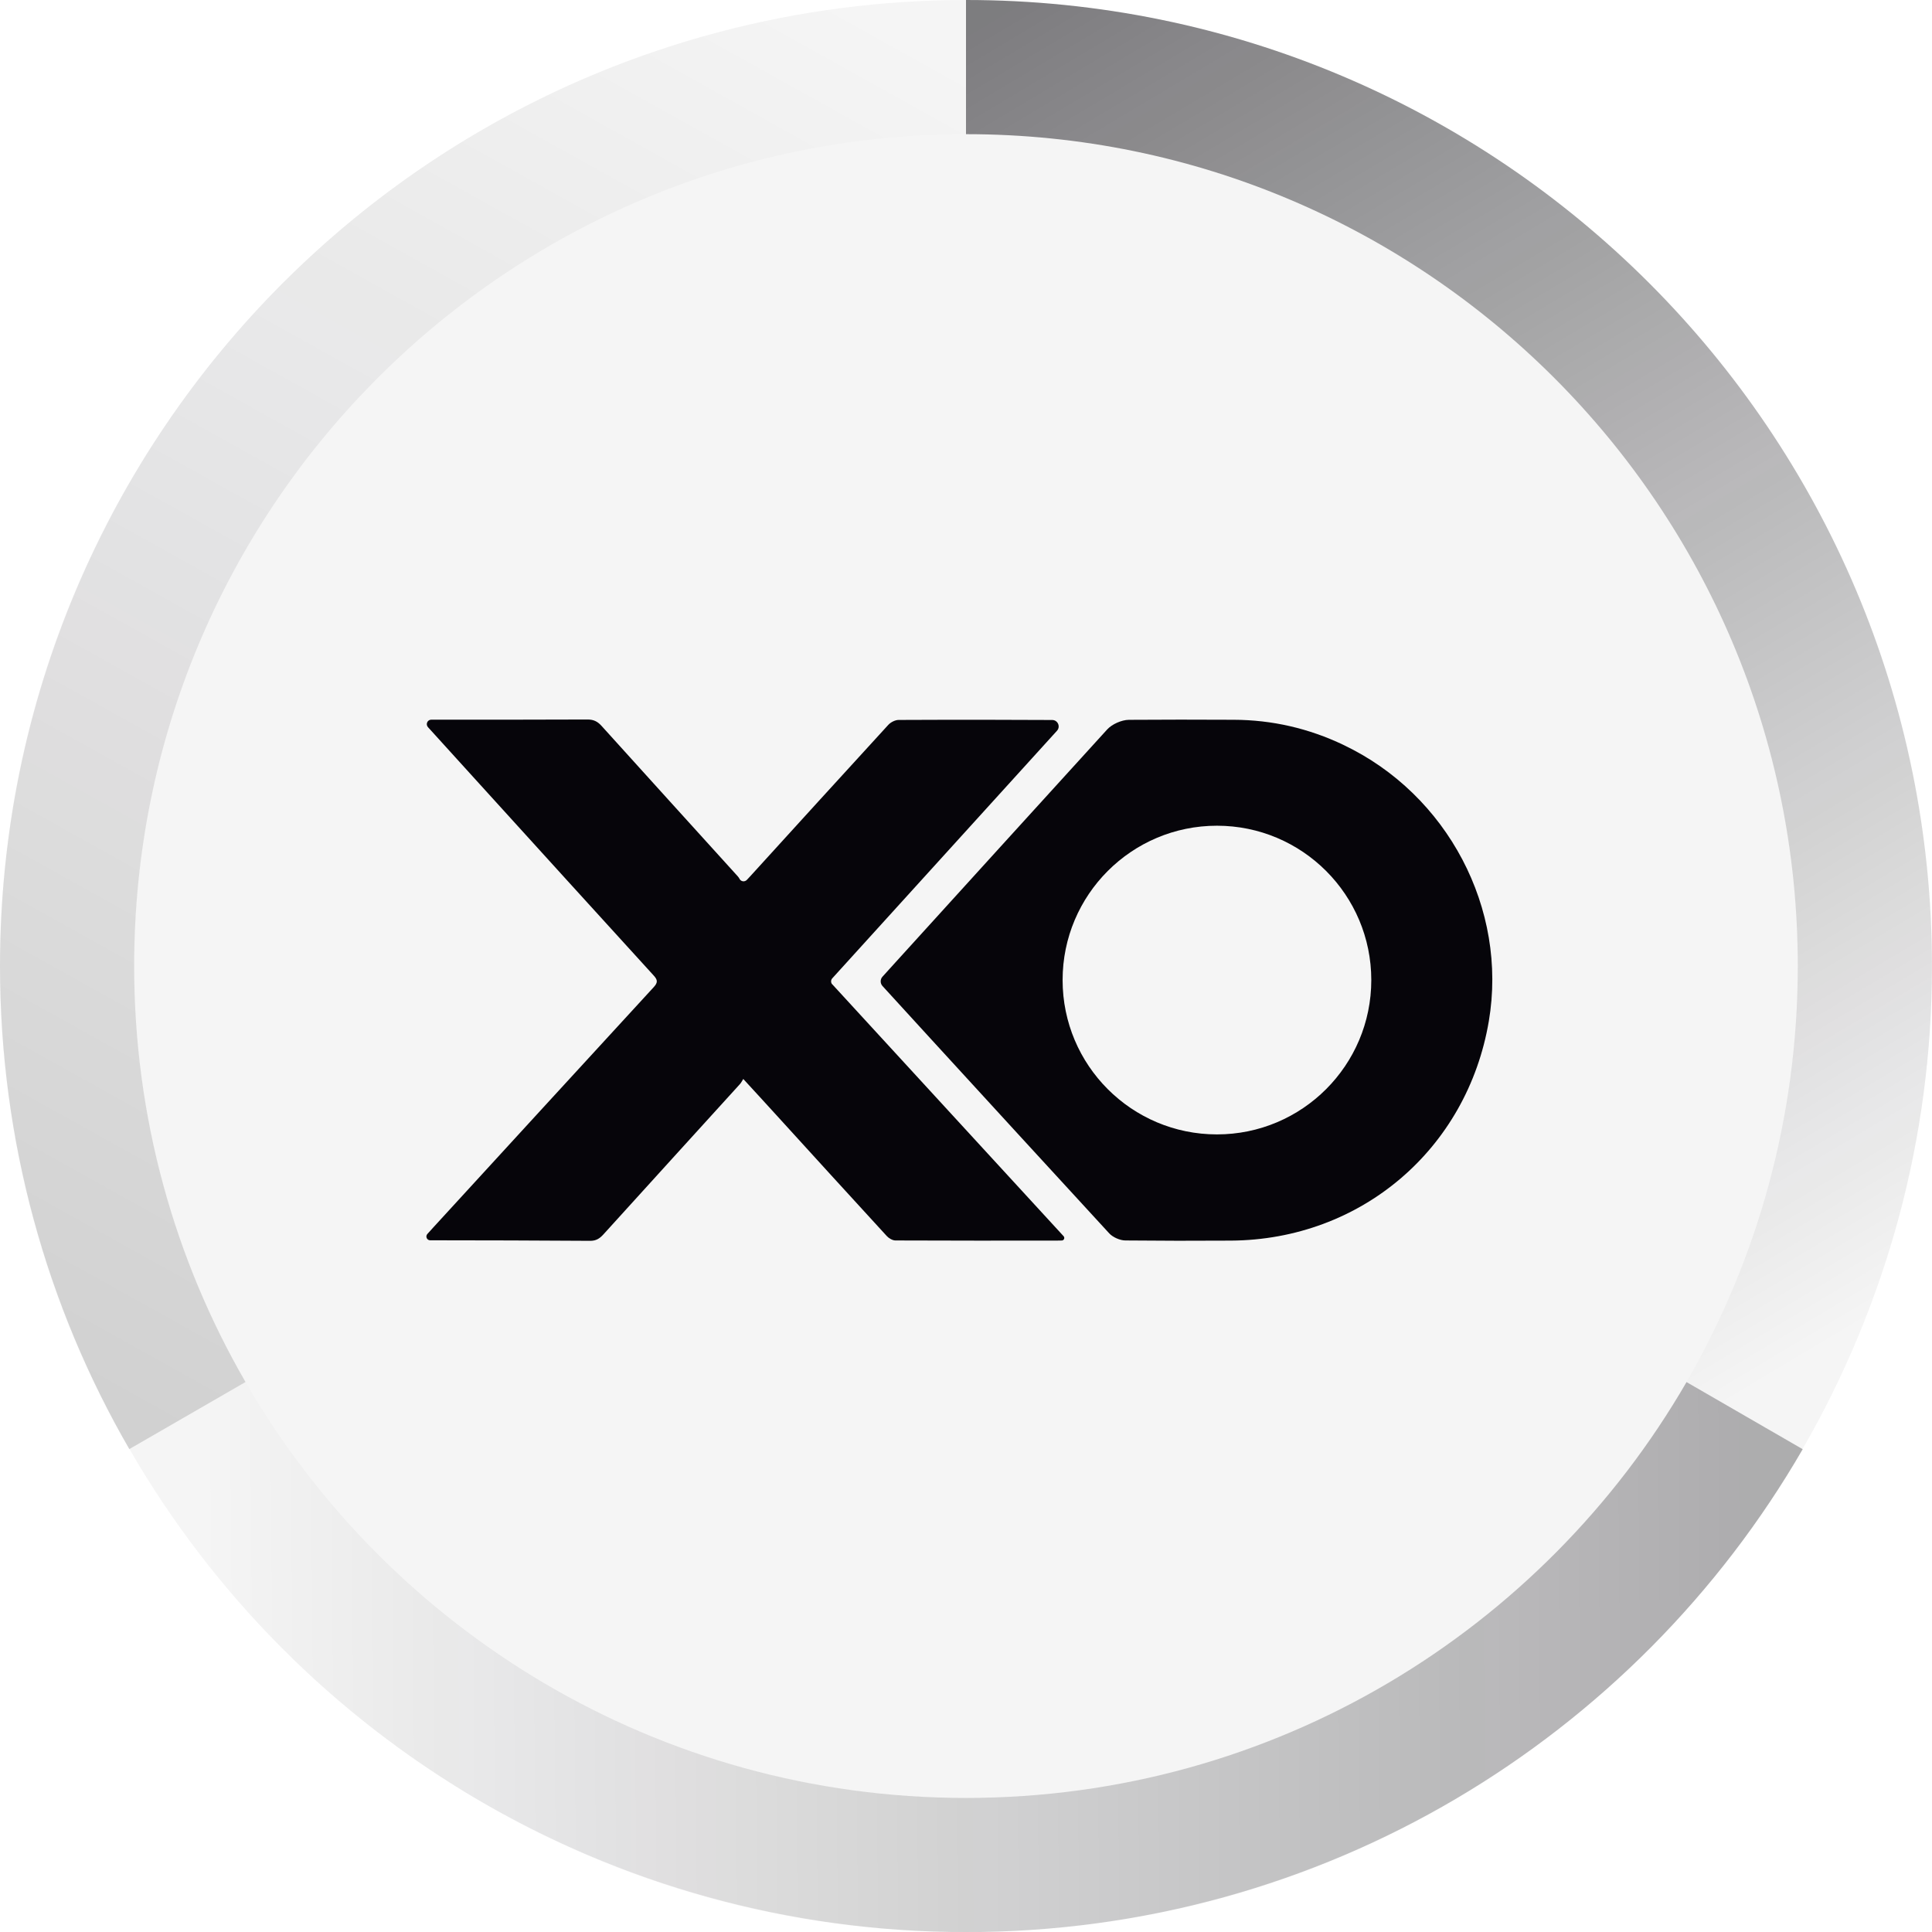
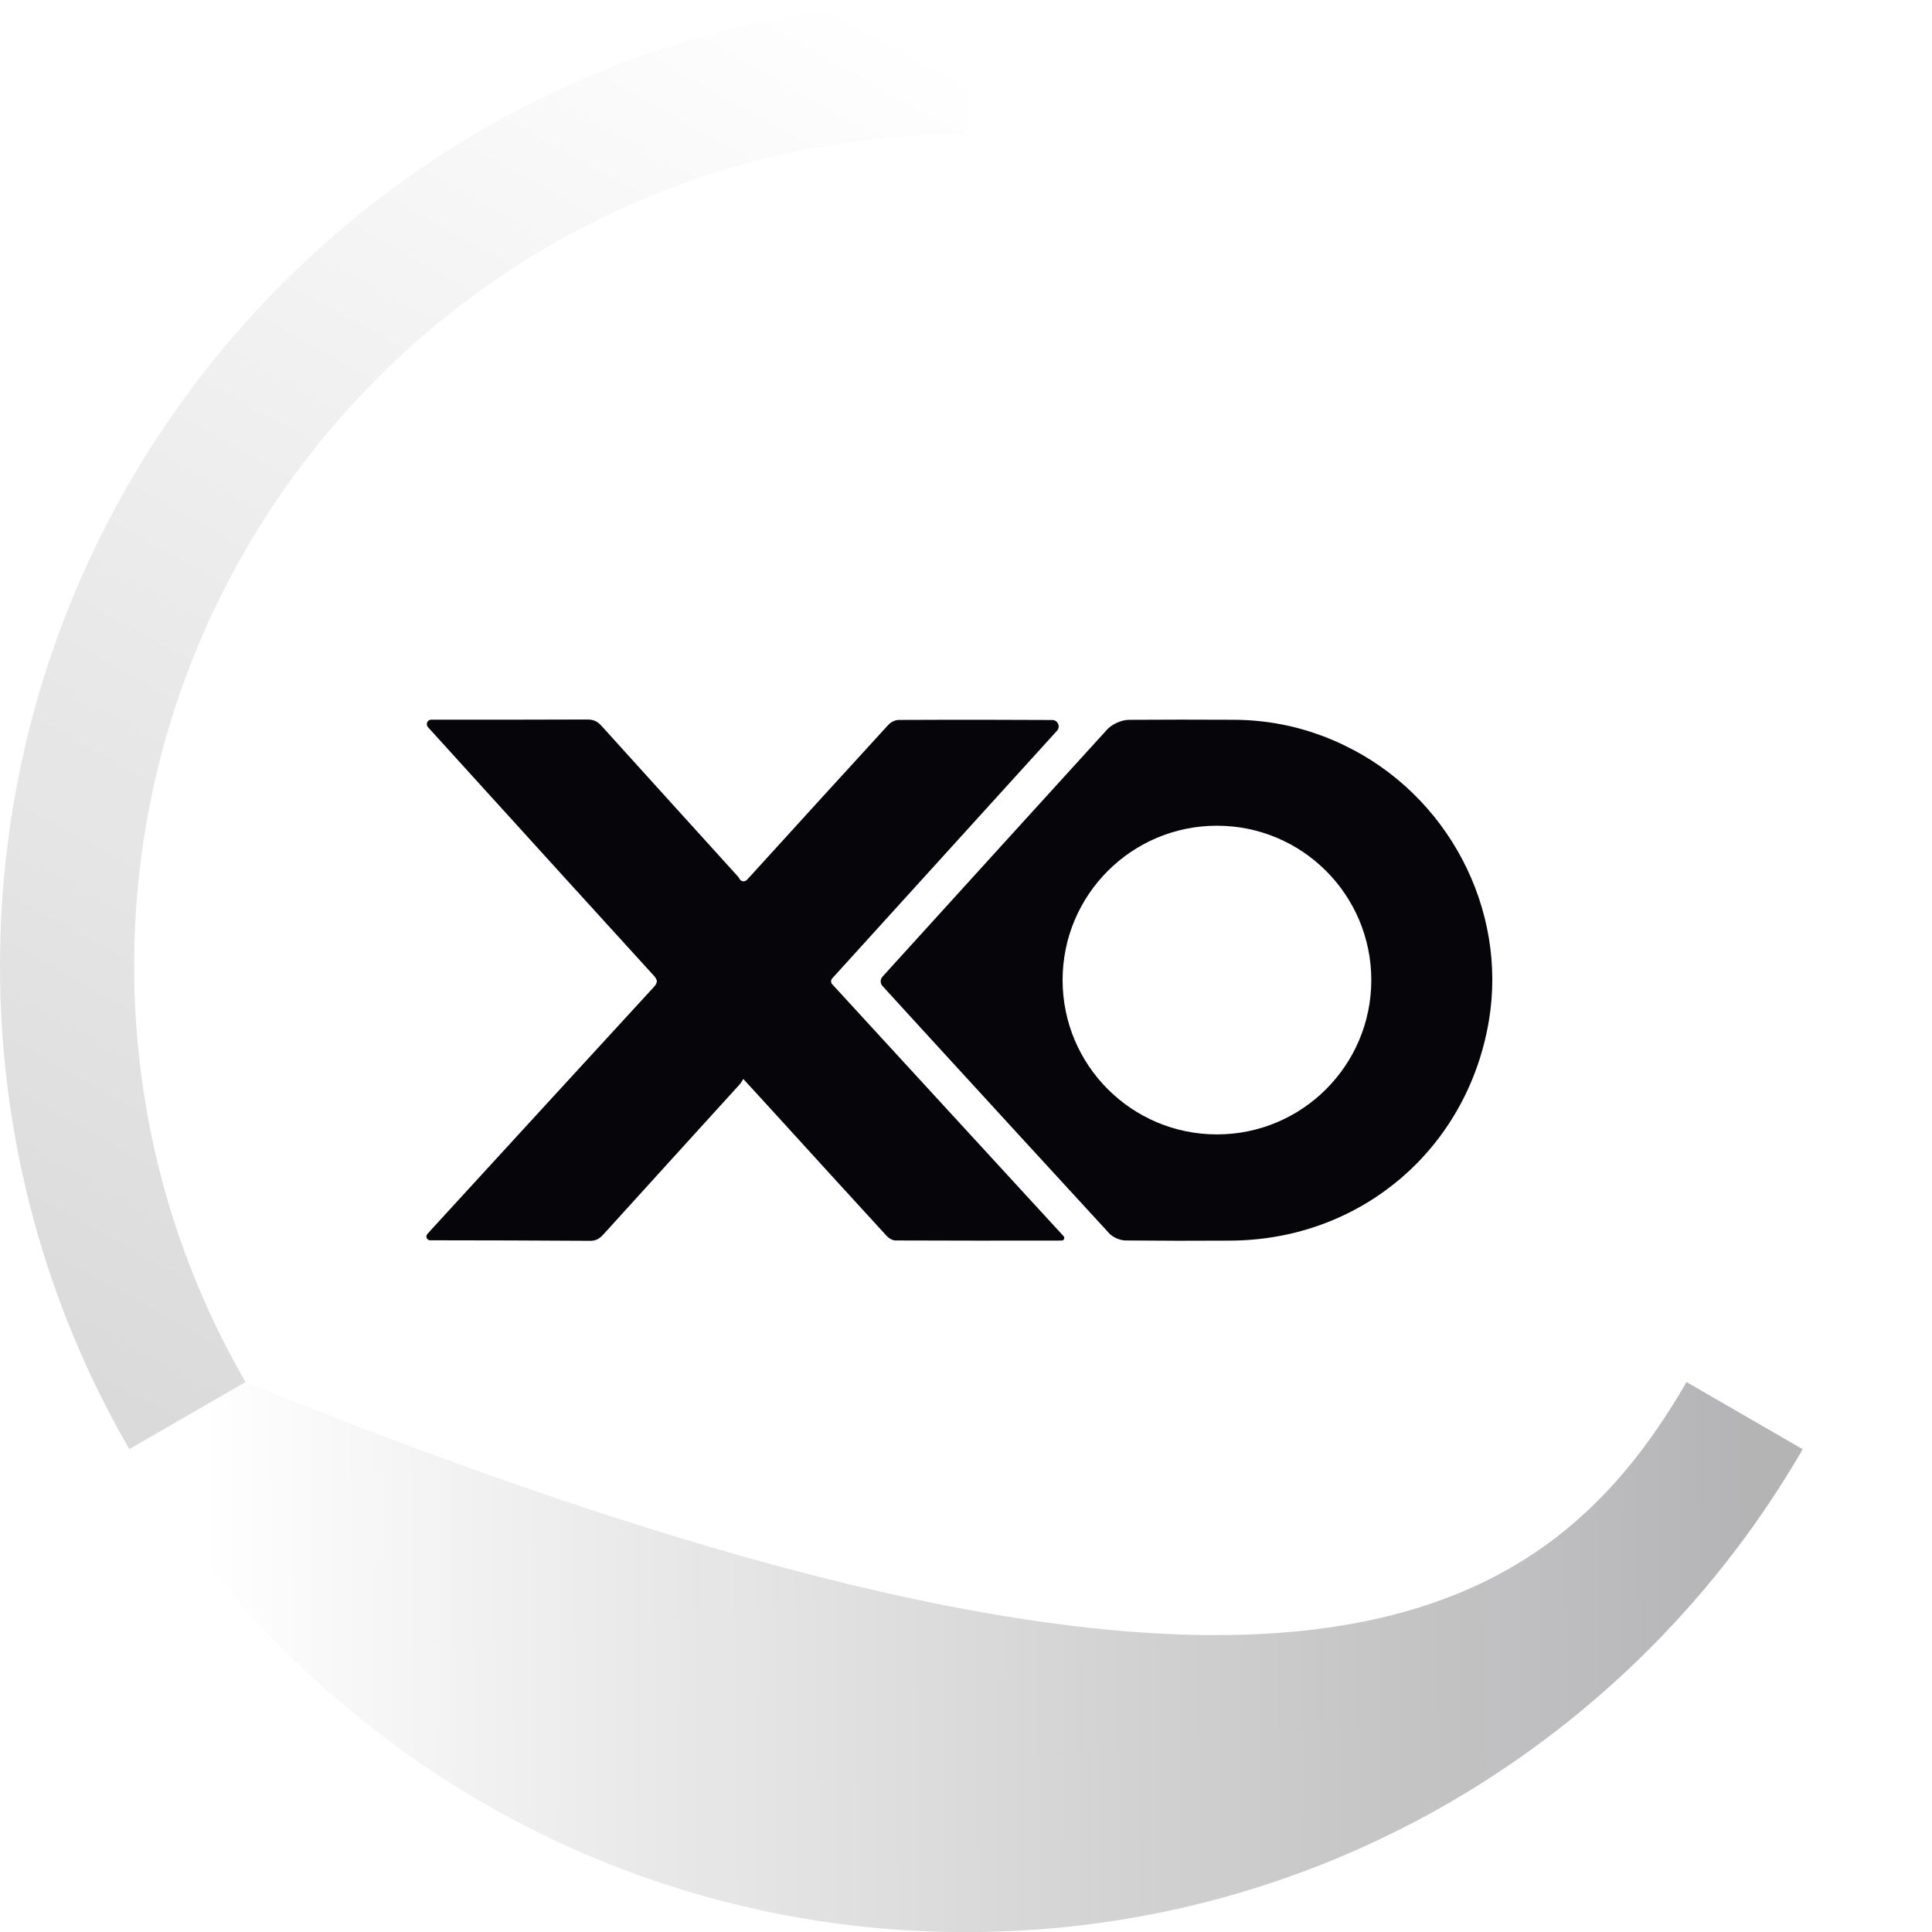
<svg xmlns="http://www.w3.org/2000/svg" width="36" height="36" viewBox="0 0 36 36" fill="none">
-   <circle cx="18" cy="18" r="18" fill="#06050A" fill-opacity="0.04" />
-   <path opacity="0.3" d="M31.426 25.753L33.591 27.004C30.479 32.383 24.662 36.002 18 36.002C11.339 36.002 5.523 32.383 2.41 27.005L4.576 25.755C7.256 30.386 12.264 33.502 18 33.502C23.737 33.502 28.746 30.385 31.426 25.753Z" fill="url(#paint0_linear_115_9779)" />
-   <path opacity="0.5" d="M18 0C27.941 -6.3385e-09 35.999 8.059 35.999 18C35.999 21.279 35.123 24.354 33.591 27.001L31.425 25.751C32.745 23.471 33.499 20.823 33.499 18C33.499 9.44 26.56 2.5 18 2.5V0Z" fill="url(#paint1_linear_115_9779)" />
+   <path opacity="0.3" d="M31.426 25.753L33.591 27.004C30.479 32.383 24.662 36.002 18 36.002C11.339 36.002 5.523 32.383 2.41 27.005L4.576 25.755C23.737 33.502 28.746 30.385 31.426 25.753Z" fill="url(#paint0_linear_115_9779)" />
  <path opacity="0.15" d="M18 0V2.499L17.744 2.502C9.302 2.639 2.5 9.525 2.5 18C2.5 20.824 3.255 23.471 4.575 25.752L2.409 27.002C0.877 24.354 0 21.28 0 18C0 8.059 8.059 0 18 0Z" fill="url(#paint2_linear_115_9779)" />
  <path d="M25.035 13.881C24.387 13.572 23.704 13.414 22.987 13.412C22.171 13.408 21.804 13.409 21.034 13.413C20.901 13.414 20.72 13.494 20.631 13.592C19.304 15.048 17.98 16.508 16.655 17.966C16.587 18.042 16.518 18.118 16.444 18.199C16.399 18.248 16.399 18.324 16.444 18.373C16.748 18.706 17.043 19.029 17.338 19.351C18.448 20.562 19.557 21.774 20.67 22.983C20.737 23.055 20.871 23.114 20.969 23.114C21.768 23.12 22.114 23.122 22.935 23.117C25.357 23.102 27.337 21.416 27.742 19.028C28.097 16.935 26.974 14.803 25.034 13.881H25.035ZM22.676 21.138C21.087 21.138 19.8 19.85 19.8 18.262C19.8 16.674 21.088 15.386 22.676 15.386C24.264 15.386 25.552 16.674 25.552 18.262C25.552 19.85 24.264 21.138 22.676 21.138Z" fill="#06050A" />
  <path d="M15.508 18.343C15.479 18.311 15.479 18.262 15.508 18.23C16.903 16.694 18.291 15.164 19.695 13.617C19.765 13.541 19.712 13.418 19.608 13.416C19.412 13.414 17.745 13.409 16.746 13.415C16.68 13.415 16.596 13.458 16.551 13.508C15.689 14.448 14.832 15.392 13.974 16.334C13.957 16.353 13.94 16.371 13.916 16.396C13.877 16.436 13.81 16.429 13.783 16.381C13.773 16.363 13.763 16.346 13.75 16.332C12.903 15.396 12.054 14.463 11.21 13.527C11.136 13.445 11.063 13.407 10.95 13.407C9.979 13.412 9.009 13.41 8.038 13.41H8.037C7.964 13.41 7.926 13.496 7.975 13.55C8.31 13.918 8.623 14.265 8.937 14.61C10.019 15.801 11.098 16.991 12.182 18.179C12.256 18.26 12.259 18.309 12.182 18.393C10.816 19.879 9.452 21.368 8.088 22.856C8.047 22.9 8.007 22.945 7.963 22.994C7.923 23.039 7.955 23.111 8.015 23.111C8.022 23.111 8.028 23.111 8.034 23.111C9.028 23.111 10.006 23.115 10.999 23.121C11.111 23.121 11.177 23.075 11.245 23C12.092 22.065 12.941 21.133 13.789 20.199C13.81 20.175 13.825 20.145 13.85 20.105C14.067 20.342 14.264 20.555 14.458 20.769C15.146 21.524 15.832 22.279 16.523 23.031C16.561 23.073 16.629 23.113 16.683 23.114C17.718 23.119 18.64 23.117 19.675 23.117C19.685 23.117 19.733 23.117 19.784 23.115C19.826 23.115 19.846 23.065 19.819 23.035C18.38 21.465 16.941 19.905 15.509 18.342L15.508 18.343Z" fill="#06050A" />
  <defs>
    <linearGradient id="paint0_linear_115_9779" x1="32.4" y1="26.567" x2="3.724" y2="26.816" gradientUnits="userSpaceOnUse">
      <stop stop-color="#06050A" />
      <stop offset="1" stop-color="#06050A" stop-opacity="0" />
    </linearGradient>
    <linearGradient id="paint1_linear_115_9779" x1="18.124" y1="0.621" x2="33.073" y2="25.665" gradientUnits="userSpaceOnUse">
      <stop stop-color="#06050A" />
      <stop offset="1" stop-color="#06050A" stop-opacity="0" />
    </linearGradient>
    <linearGradient id="paint2_linear_115_9779" x1="3.228" y1="27.062" x2="17.732" y2="1.037" gradientUnits="userSpaceOnUse">
      <stop stop-color="#06050A" />
      <stop offset="1" stop-color="#06050A" stop-opacity="0" />
    </linearGradient>
  </defs>
</svg>